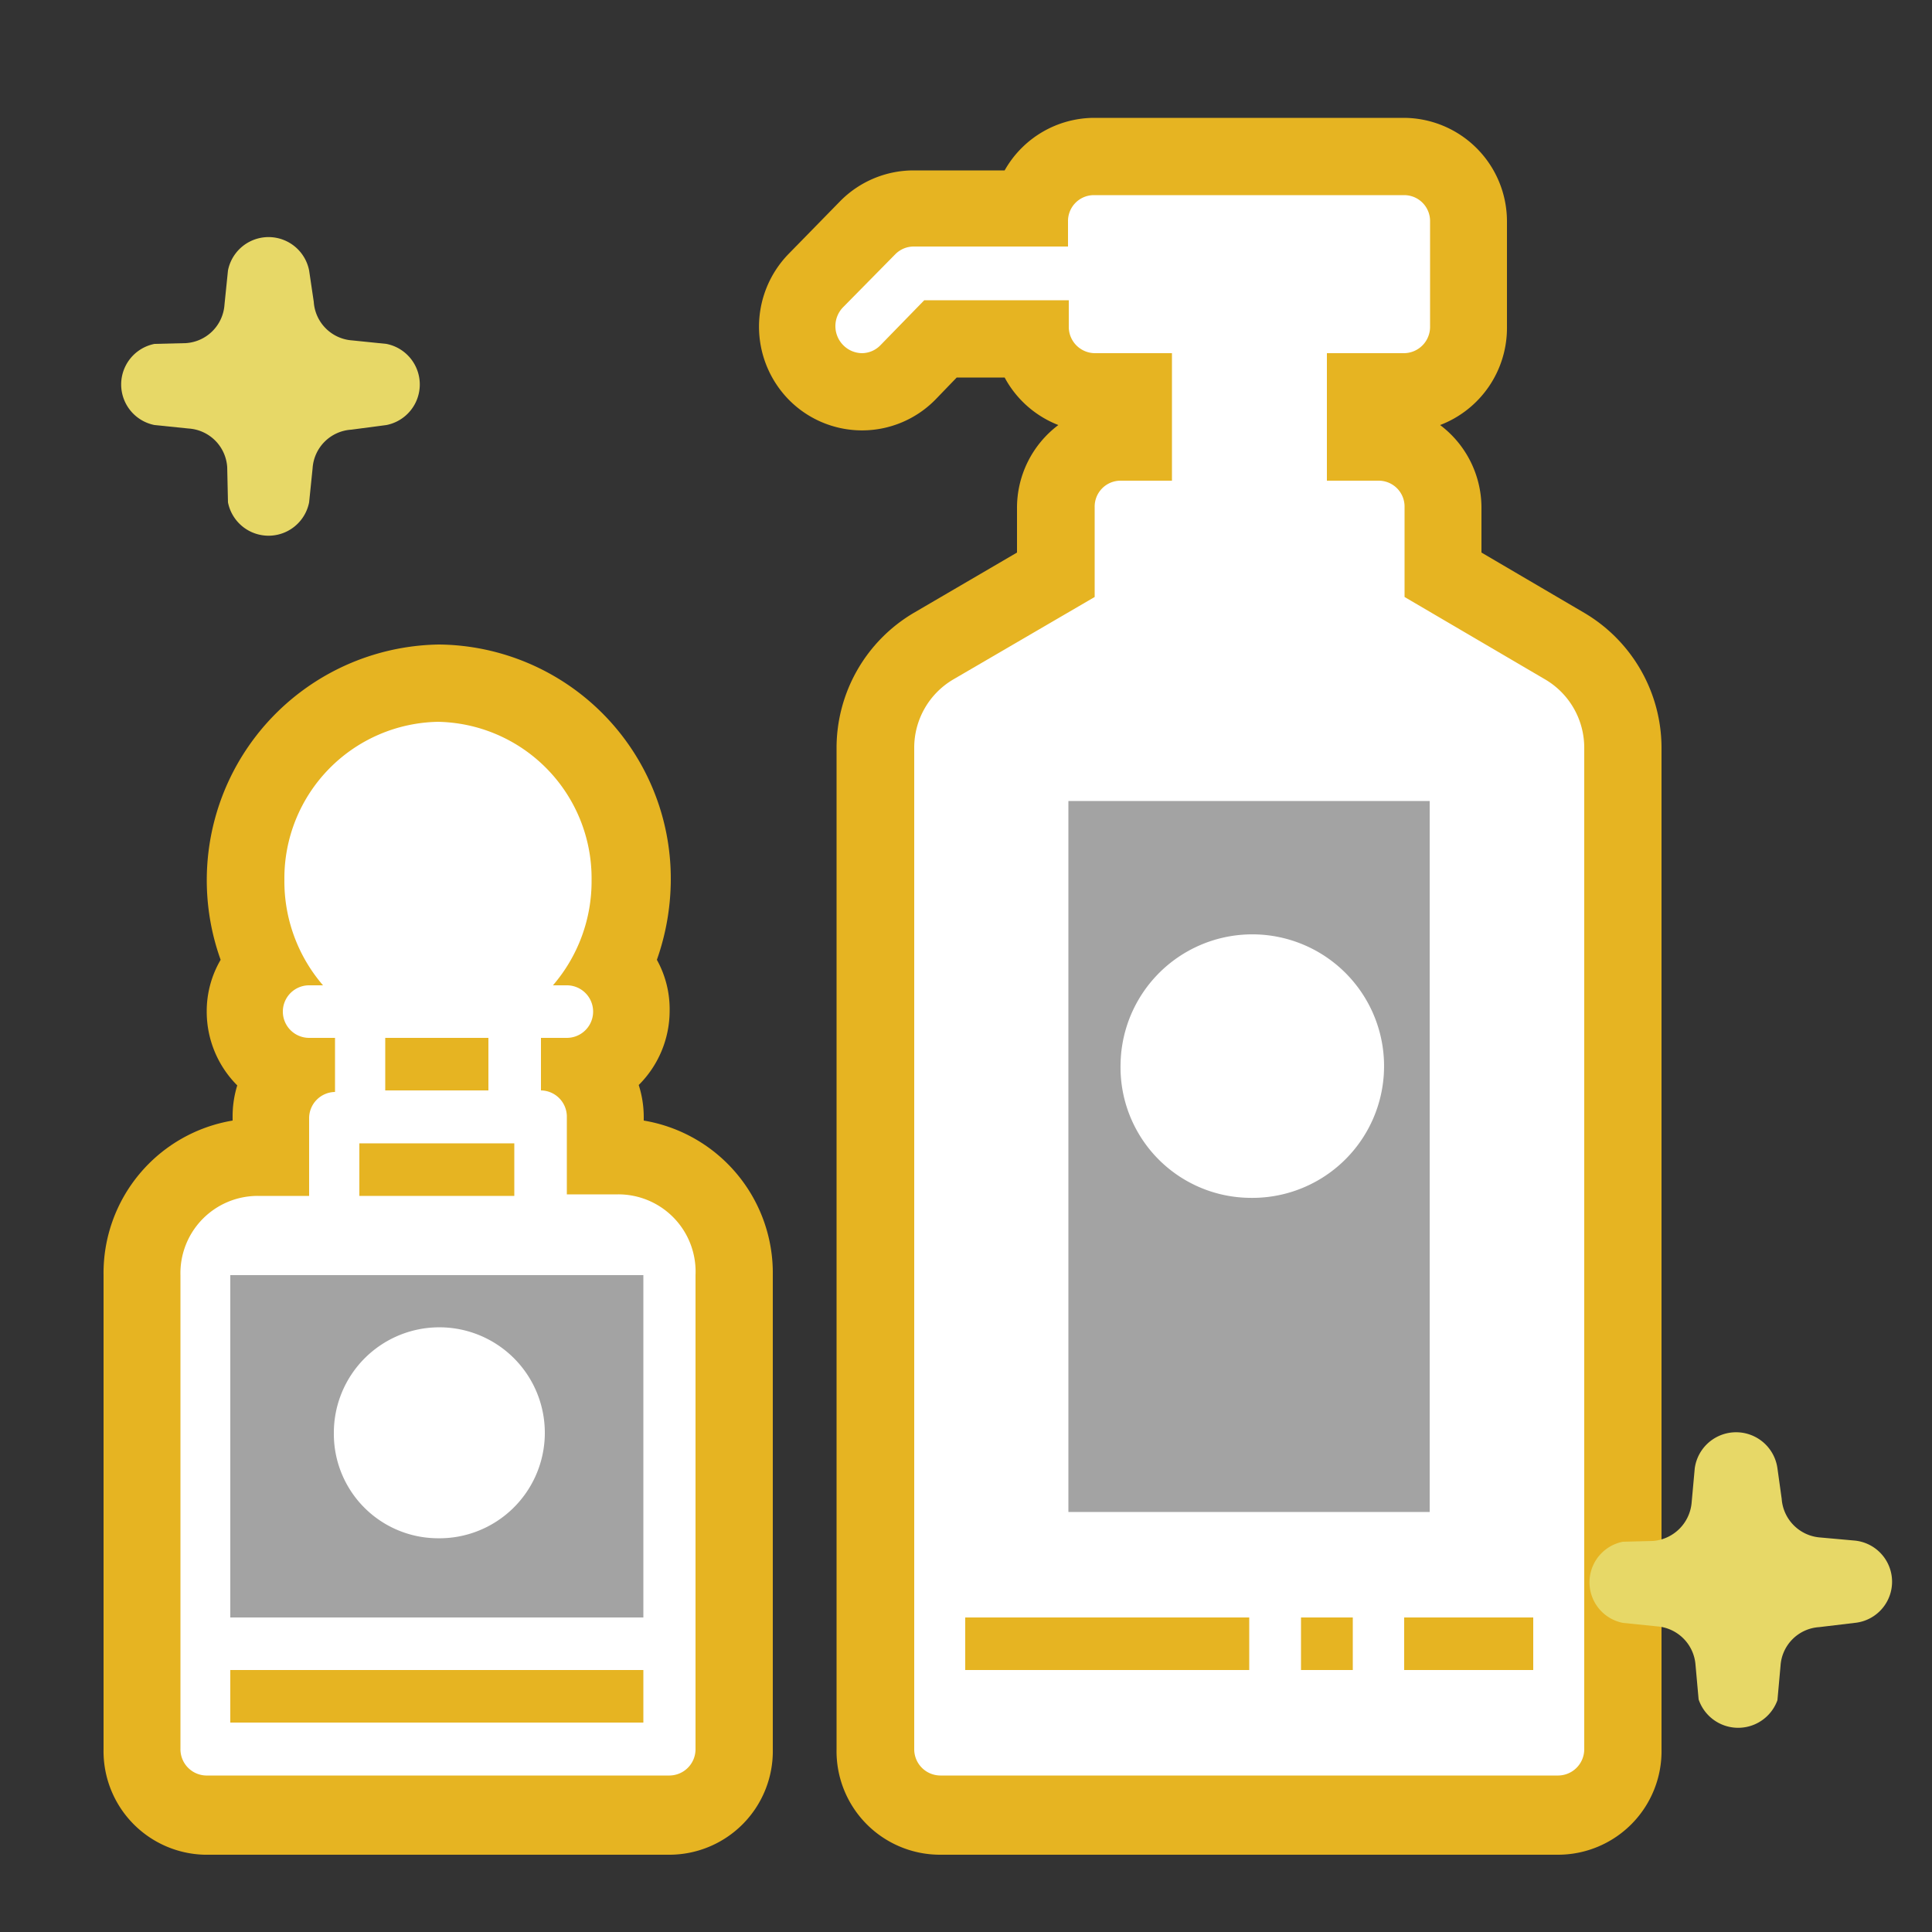
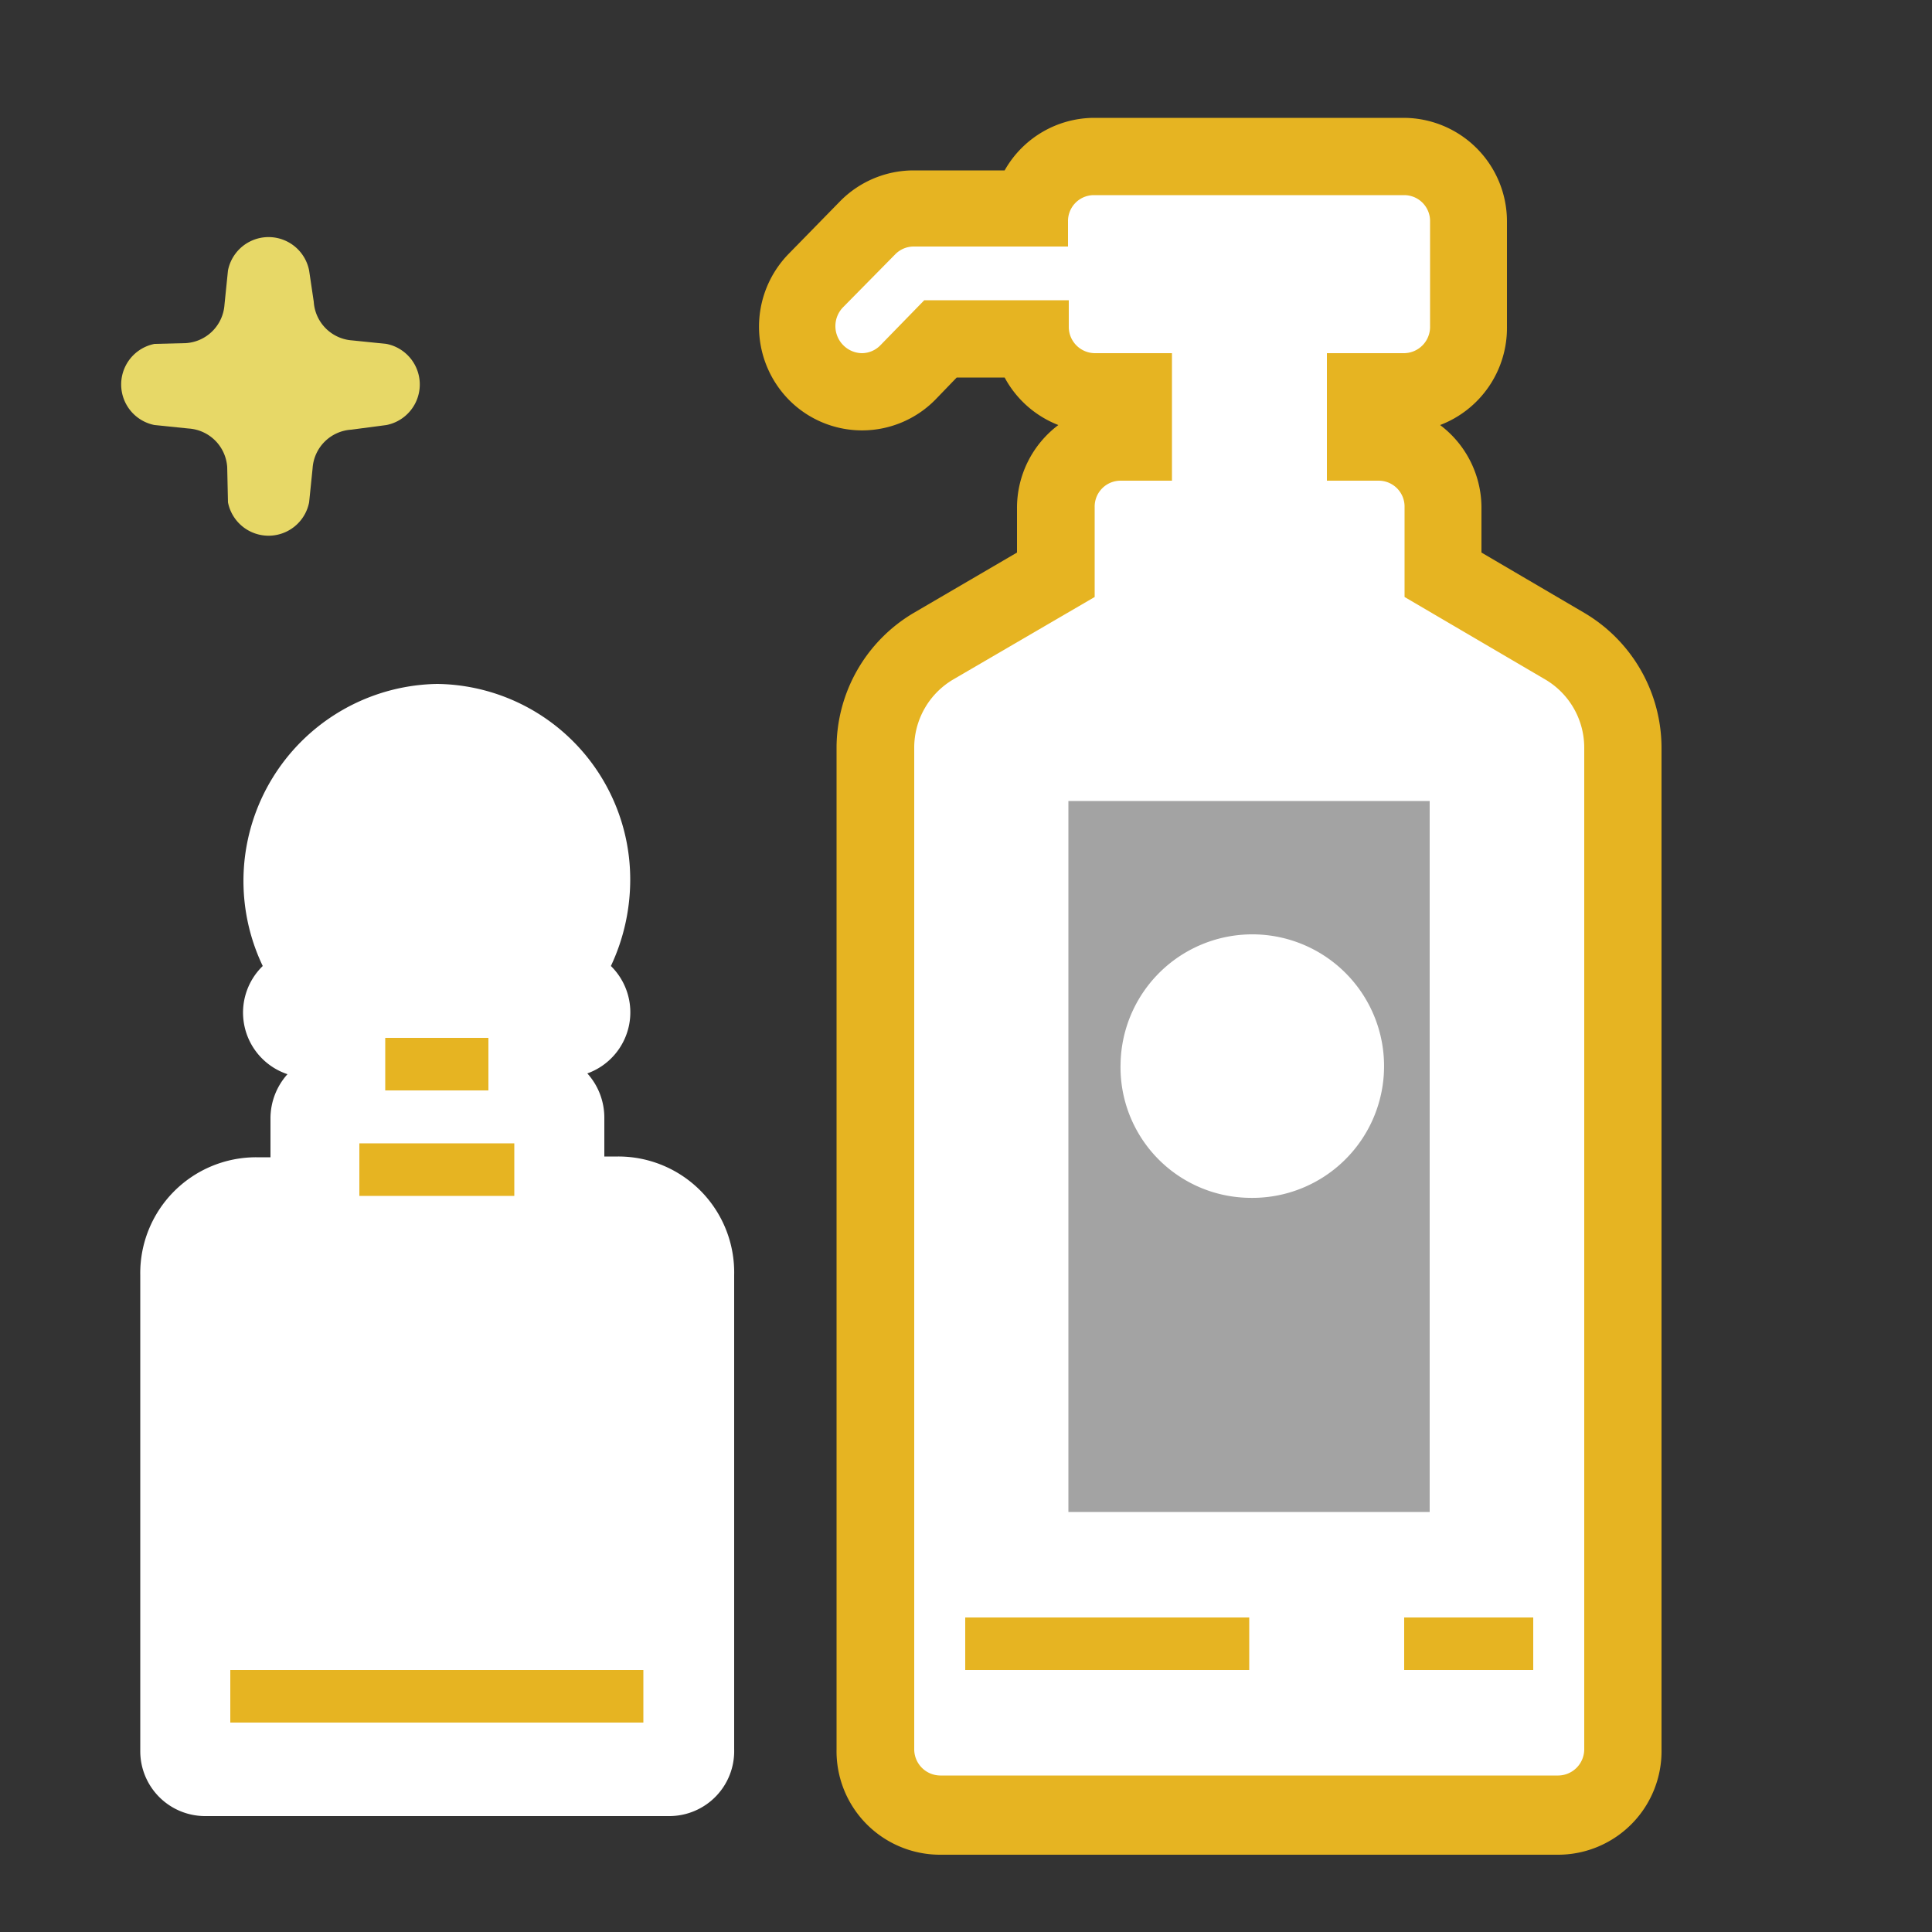
<svg xmlns="http://www.w3.org/2000/svg" id="レイヤー_1" data-name="レイヤー 1" viewBox="0 0 50 50">
  <rect x="0" y="0" width="50" height="50" fill="#333333" stroke="none" />
  <defs>
    <style>.cls-1{fill:#fff;}.cls-2{fill:#e6b422;}.cls-3{fill:#a3a3a3;}.cls-4{fill:#e7d867;}</style>
  </defs>
  <title>アートボード 6</title>
  <path class="cls-1" d="M5.29,47a1.68,1.68,0,0,1-1.66-1.68V33a3,3,0,0,1,3-3.05H7v-1a1.71,1.71,0,0,1,.44-1.15A1.68,1.68,0,0,1,6.8,25a5.1,5.1,0,0,1,4.51-7.3,5.06,5.06,0,0,1,5,5.09,5.25,5.25,0,0,1-.5,2.21,1.68,1.68,0,0,1-.61,2.78,1.71,1.71,0,0,1,.44,1.15v1H16A3,3,0,0,1,19,33V45.27A1.68,1.68,0,0,1,17.32,47Z" />
-   <path class="cls-2" d="M11.31,18.68a4.05,4.05,0,0,1,4,4.09,4.12,4.12,0,0,1-1,2.73h.36a.68.68,0,0,1,0,1.36H14v1.36a.68.68,0,0,1,.67.69v2H16A2,2,0,0,1,18,33V45.27a.68.68,0,0,1-.67.68h-12a.68.68,0,0,1-.66-.68V33a2,2,0,0,1,2-2.05H8v-2a.68.68,0,0,1,.67-.69V26.86H8A.68.68,0,0,1,8,25.5h.36a4.12,4.12,0,0,1-1-2.73,4.05,4.05,0,0,1,4-4.09m0-2a6.1,6.1,0,0,0-5.65,8.16,2.63,2.63,0,0,0-.36,1.34,2.7,2.7,0,0,0,.79,1.91,2.71,2.71,0,0,0-.12.82V29a4,4,0,0,0-3.34,4V45.27A2.68,2.68,0,0,0,5.29,48h12A2.68,2.68,0,0,0,20,45.27V33a4,4,0,0,0-3.34-4v-.1a2.71,2.71,0,0,0-.13-.82,2.71,2.71,0,0,0,.8-1.91A2.63,2.63,0,0,0,17,24.84a6.3,6.3,0,0,0,.36-2.07,6.06,6.06,0,0,0-6-6.09Z" />
  <rect class="cls-2" x="9.97" y="26.86" width="2.67" height="1.36" />
  <rect class="cls-2" x="9.3" y="29.59" width="4.01" height="1.36" />
-   <rect class="cls-3" x="5.96" y="33" width="10.69" height="8.86" />
  <rect class="cls-2" x="5.96" y="43.22" width="10.69" height="1.36" />
-   <path class="cls-1" d="M11.31,39.81a2.73,2.73,0,1,0-2.67-2.72A2.7,2.7,0,0,0,11.31,39.81Z" />
+   <path class="cls-1" d="M11.31,39.81a2.73,2.73,0,1,0-2.67-2.72Z" />
  <path class="cls-4" d="M4,11l.88.09a1.07,1.07,0,0,1,1,1L5.9,13A1.07,1.07,0,0,0,8,13l.09-.88a1.07,1.07,0,0,1,1-1L10,11A1.07,1.07,0,0,0,10,8.9l-.88-.09a1.07,1.07,0,0,1-1-1L8,7A1.07,1.07,0,0,0,5.9,7l-.09.88a1.07,1.07,0,0,1-1,1L4,8.9A1.07,1.07,0,0,0,4,11Z" />
  <path class="cls-1" d="M24.31,47a1.68,1.68,0,0,1-1.67-1.68V19.36a3.07,3.07,0,0,1,1.51-2.64l3.17-1.85V13.12A1.68,1.68,0,0,1,29,11.44h.33v-1.3h-1a1.68,1.68,0,0,1-1.64-1.37H24.34l-.85.87a1.63,1.63,0,0,1-1.18.5,1.61,1.61,0,0,1-1.19-.51,1.69,1.69,0,0,1,0-2.36l1.34-1.36a1.65,1.65,0,0,1,1.18-.5h3a1.67,1.67,0,0,1,1.64-1.36h8A1.68,1.68,0,0,1,38,5.73V8.46a1.68,1.68,0,0,1-1.67,1.68h-1v1.3h.34a1.68,1.68,0,0,1,1.67,1.68v1.75l3.17,1.85A3.07,3.07,0,0,1,42,19.36V45.27A1.68,1.68,0,0,1,40.35,47Z" />
  <path class="cls-2" d="M36.34,5.05a.67.67,0,0,1,.67.68V8.45a.68.68,0,0,1-.67.69h-2v3.3h1.34a.67.67,0,0,1,.67.68v2.33L40,17.59a2.05,2.05,0,0,1,1,1.77V45.27a.68.68,0,0,1-.67.68h-16a.68.68,0,0,1-.67-.68V19.36a2.05,2.05,0,0,1,1-1.77l3.67-2.14V13.12a.67.67,0,0,1,.67-.68h1.33V9.14h-2a.68.68,0,0,1-.67-.69V7.77H23.92L22.78,8.94a.67.67,0,0,1-.47.2.69.69,0,0,1-.48-.2.7.7,0,0,1,0-1l1.34-1.36a.67.67,0,0,1,.47-.2h4V5.73a.67.67,0,0,1,.67-.68h8m0-2h-8A2.67,2.67,0,0,0,26,4.41H23.64a2.67,2.67,0,0,0-1.9.8L20.41,6.57a2.7,2.7,0,0,0,0,3.77,2.66,2.66,0,0,0,3.8,0l.55-.57H26A2.68,2.68,0,0,0,27.39,11a2.68,2.68,0,0,0-1.07,2.15V14.3l-2.67,1.56a4.06,4.06,0,0,0-2,3.5V45.27A2.68,2.68,0,0,0,24.31,48h16A2.68,2.68,0,0,0,43,45.27V19.36a4.06,4.06,0,0,0-2-3.5L38.34,14.3V13.12A2.68,2.68,0,0,0,37.27,11,2.69,2.69,0,0,0,39,8.45V5.73a2.68,2.68,0,0,0-2.67-2.68Z" />
  <rect class="cls-2" x="24.98" y="41.86" width="7.35" height="1.36" />
  <rect class="cls-2" x="36.34" y="41.86" width="3.34" height="1.36" />
-   <rect class="cls-2" x="33.67" y="41.86" width="1.34" height="1.36" />
  <path class="cls-3" d="M37,39.13H27.65V20.73H37Z" />
  <path class="cls-1" d="M32.33,31A3.41,3.41,0,1,0,29,27.54,3.38,3.38,0,0,0,32.33,31Z" />
-   <path class="cls-4" d="M42,42l.88.09a1.08,1.08,0,0,1,1,1l.08.89A1.08,1.08,0,0,0,46,44l.08-.89a1.07,1.07,0,0,1,1-1L48,42a1.07,1.07,0,0,0,0-2.13l-.89-.08a1.08,1.08,0,0,1-1-1L46,38a1.08,1.08,0,0,0-2.14,0l-.08.88a1.09,1.09,0,0,1-1,1L42,39.9A1.07,1.07,0,0,0,42,42Z" />
</svg>